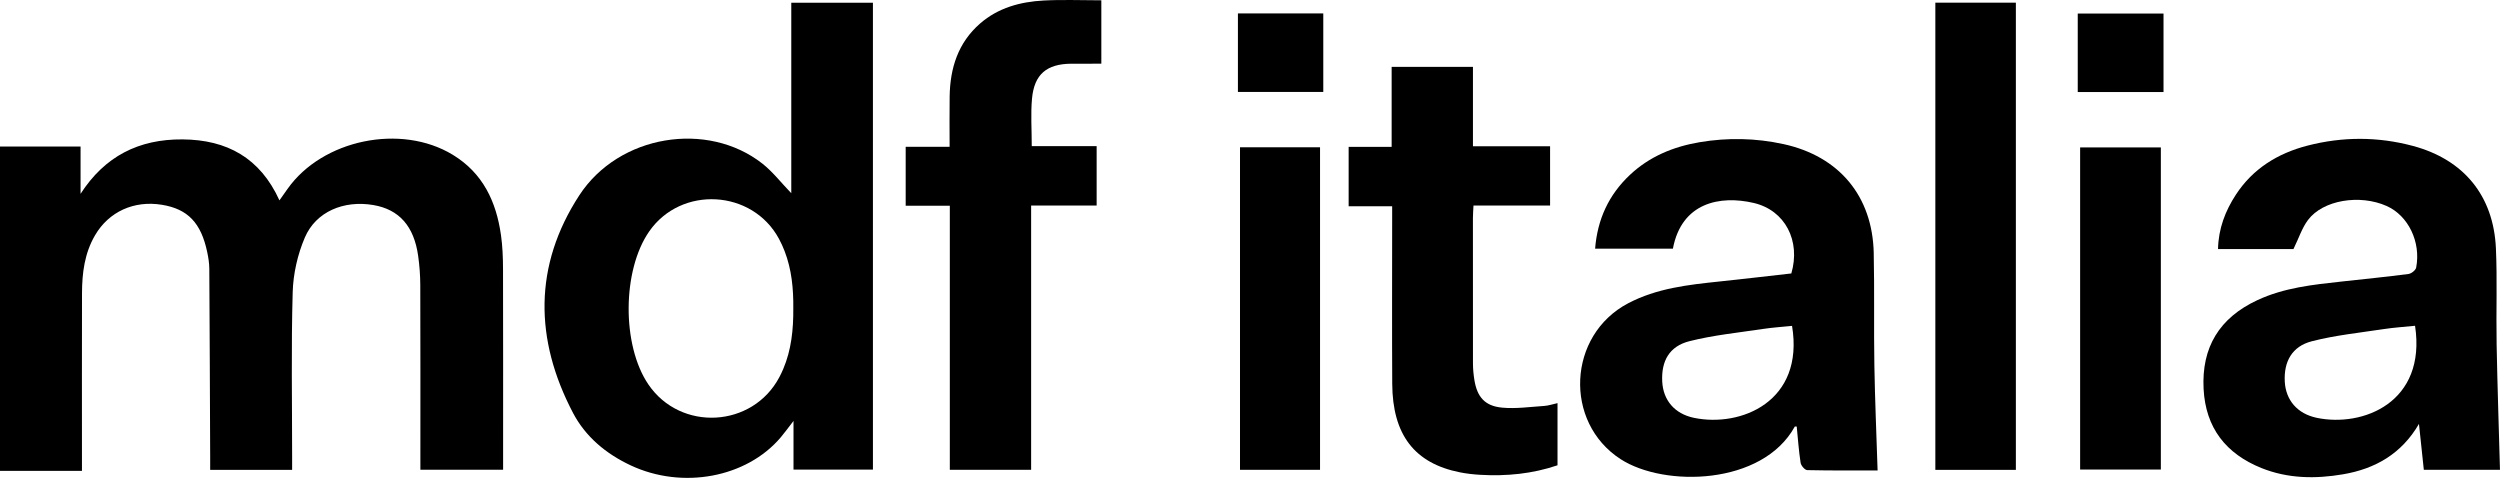
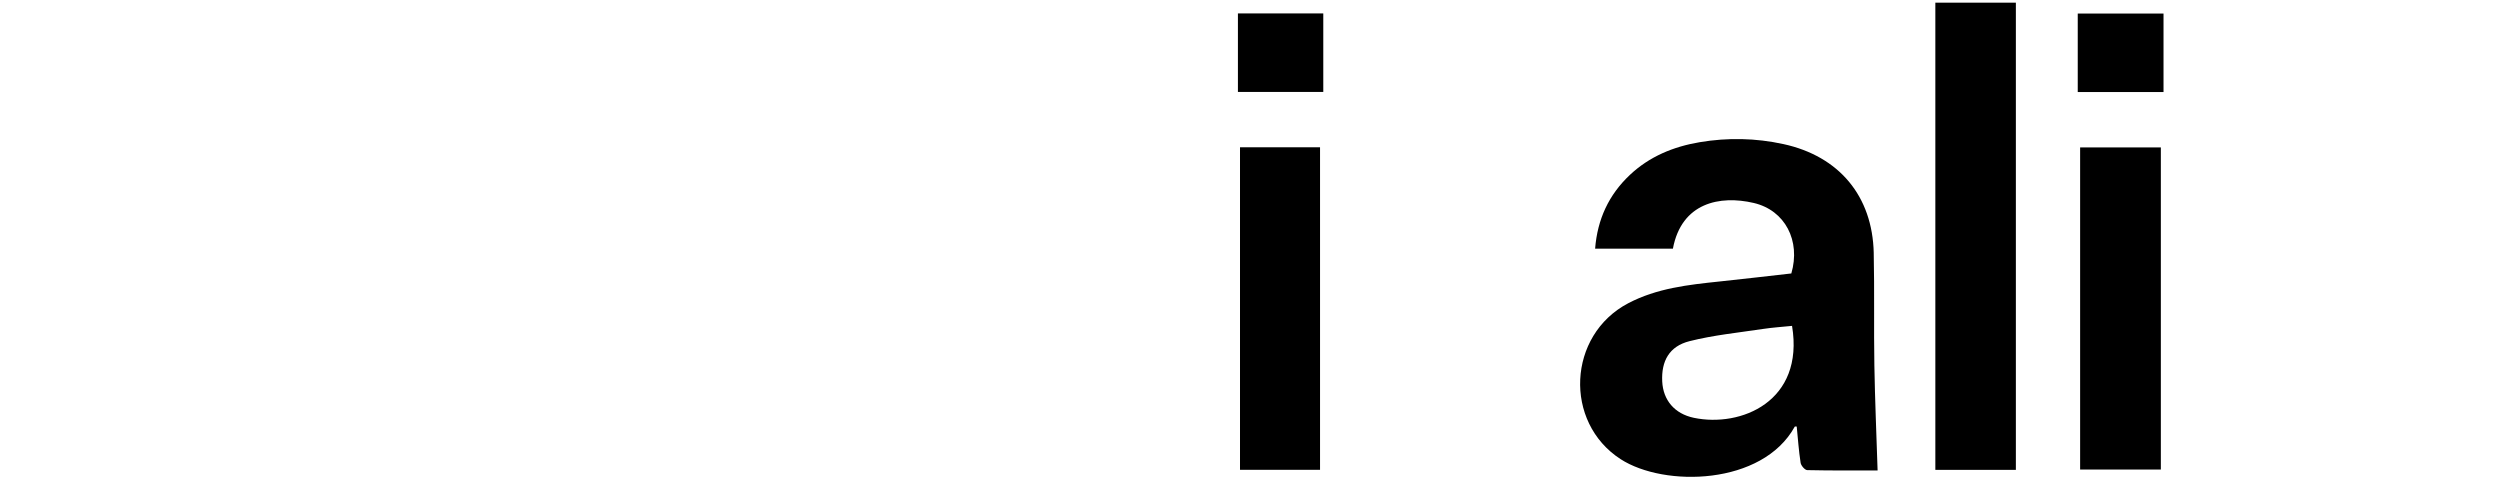
<svg xmlns="http://www.w3.org/2000/svg" id="Livello_1" data-name="Livello 1" viewBox="0 0 178.025 34.03">
-   <path d="M35.673,16.733c-.336-2.377-1.286-4.408-3.434-5.713-3.685-2.238-9.273-1.086-11.76,2.427-.173,.245-.346,.49-.58,.821-1.377-3.026-3.736-4.317-6.898-4.342-3.118-.024-5.536,1.197-7.264,3.877v-3.366H0v23.095H5.836c0-.439-0-.769,0-1.098,0-3.849-.007-7.698,.004-11.547,.004-1.444,.18-2.858,.931-4.139,.98-1.674,2.772-2.49,4.757-2.166,1.845,.301,2.794,1.286,3.231,3.383,.08,.382,.144,.776,.146,1.165,.028,4.438,.044,8.876,.062,13.314,.001,.329,0,.658,0,1.017h5.836v-.942c0-3.905-.071-7.812,.04-11.714,.037-1.31,.349-2.686,.865-3.891,.793-1.851,2.784-2.67,4.88-2.313,1.83,.312,2.891,1.496,3.189,3.616,.097,.692,.15,1.397,.152,2.096,.014,4.074,.007,8.147,.007,12.221v.913h5.891v-.962c0-4.439,.007-8.878-.006-13.317-.002-.812-.033-1.632-.146-2.435Z" />
-   <path d="M56.347,6.981v6.778c-.739-.766-1.326-1.534-2.063-2.112-3.907-3.066-10.216-2.064-13.034,2.264-3.255,5-3.188,10.263-.449,15.487,.893,1.704,2.35,2.916,4.112,3.742,3.682,1.726,8.248,.879,10.685-1.999,.26-.307,.496-.635,.907-1.166v3.466h5.656V.194h-5.814V6.981Zm-.852,19.882c-1.909,3.603-7.026,3.888-9.323,.515-1.899-2.788-1.87-8.132,.06-10.903,2.277-3.271,7.341-2.983,9.235,.526,.157,.291,.292,.587,.407,.887,.5,1.3,.633,2.676,.616,4.082,.011,1.488-.136,2.942-.718,4.311-.083,.196-.175,.389-.277,.581Z" />
-   <path d="M177.784,24.423c-.042-2.246,.051-4.497-.05-6.739-.169-3.741-2.283-6.319-5.905-7.291-2.495-.669-5.015-.67-7.518-.022-2.116,.548-3.887,1.641-5.097,3.496-.754,1.156-1.239,2.418-1.269,3.869h5.372c.384-.787,.609-1.501,1.032-2.067,1.068-1.428,3.687-1.854,5.607-.999,1.533,.682,2.451,2.56,2.099,4.386-.036,.185-.34,.426-.544,.453-1.591,.206-3.188,.367-4.783,.541-2.043,.223-4.085,.439-5.984,1.325-2.699,1.259-3.98,3.354-3.826,6.323,.144,2.77,1.59,4.611,4.114,5.629,1.881,.758,3.849,.785,5.821,.447,2.28-.39,4.154-1.448,5.401-3.587,.126,1.186,.236,2.23,.346,3.268h5.423c-.083-3.04-.185-6.035-.241-9.031Zm-12.82,5.327c-1.382-.292-2.193-1.267-2.265-2.569-.078-1.428,.515-2.519,1.929-2.881,1.675-.43,3.417-.606,5.133-.868,.718-.109,1.445-.155,2.215-.234,.827,5.473-3.733,7.245-7.012,6.553Z" />
  <path d="M133.429,18.019c-.089-4.058-2.467-6.895-6.43-7.758-1.977-.431-3.97-.47-5.96-.136-1.866,.314-3.573,1.013-4.972,2.328-1.51,1.42-2.315,3.167-2.479,5.257h5.539c.614-3.285,3.352-3.82,5.758-3.257,2.231,.522,3.354,2.692,2.676,5.02-1.687,.19-3.39,.391-5.095,.57-2.244,.235-4.482,.48-6.525,1.554-4.321,2.273-4.602,8.471-.537,11.099,3.118,2.017,10.099,1.866,12.399-2.313,.013-.023,.098-.007,.142-.009,.086,.862,.145,1.728,.277,2.582,.031,.201,.303,.517,.471,.521,1.71,.039,3.421,.024,5.011,.024-.081-2.557-.189-5.017-.23-7.479-.045-2.667,.013-5.336-.046-8.003Zm-12.808,11.734c-1.388-.291-2.189-1.269-2.254-2.585-.072-1.46,.501-2.51,1.945-2.874,1.709-.431,3.484-.606,5.234-.87,.686-.104,1.381-.147,2.066-.218,.893,5.4-3.662,7.245-6.991,6.547Z" />
-   <path d="M74.315,.037c-1.657,.09-3.232,.514-4.521,1.636-1.575,1.371-2.139,3.181-2.169,5.197-.018,1.169-.003,2.339-.003,3.583h-3.128v4.197h3.143v18.804h5.79V14.636h4.665v-4.23h-4.621c0-1.202-.081-2.301,.018-3.384,.159-1.733,1.046-2.47,2.79-2.485,.718-.006,1.436-.001,2.147-.001V.022c-1.42,0-2.77-.058-4.112,.015Z" />
-   <path d="M106.953,29.026c-1.217-.115-1.767-.763-1.961-1.963-.063-.386-.101-.781-.102-1.172-.008-3.455-.005-6.91-.003-10.365,0-.271,.024-.543,.041-.889h5.454v-4.22h-5.493V4.762h-5.79v5.698h-3.062v4.229h3.099v1.01c0,3.876-.017,7.753,.005,11.629,.021,3.639,1.59,5.668,4.831,6.309,.468,.093,.948,.146,1.424,.174,1.889,.112,3.739-.074,5.515-.678v-4.426c-.344,.075-.64,.179-.942,.199-1.005,.066-2.023,.215-3.015,.121Z" />
  <path d="M137.816,33.457h5.734V.188h-5.734V33.457Z" />
  <path d="M148.126,33.436h5.748V10.498h-5.748v22.938Z" />
  <path d="M88.301,33.455h5.699V10.488h-5.699v22.967Z" />
  <path d="M88.152,6.547h6.079V.956h-6.079V6.547Z" />
  <path d="M147.956,6.554h6.108V.965h-6.108V6.554Z" />
</svg>